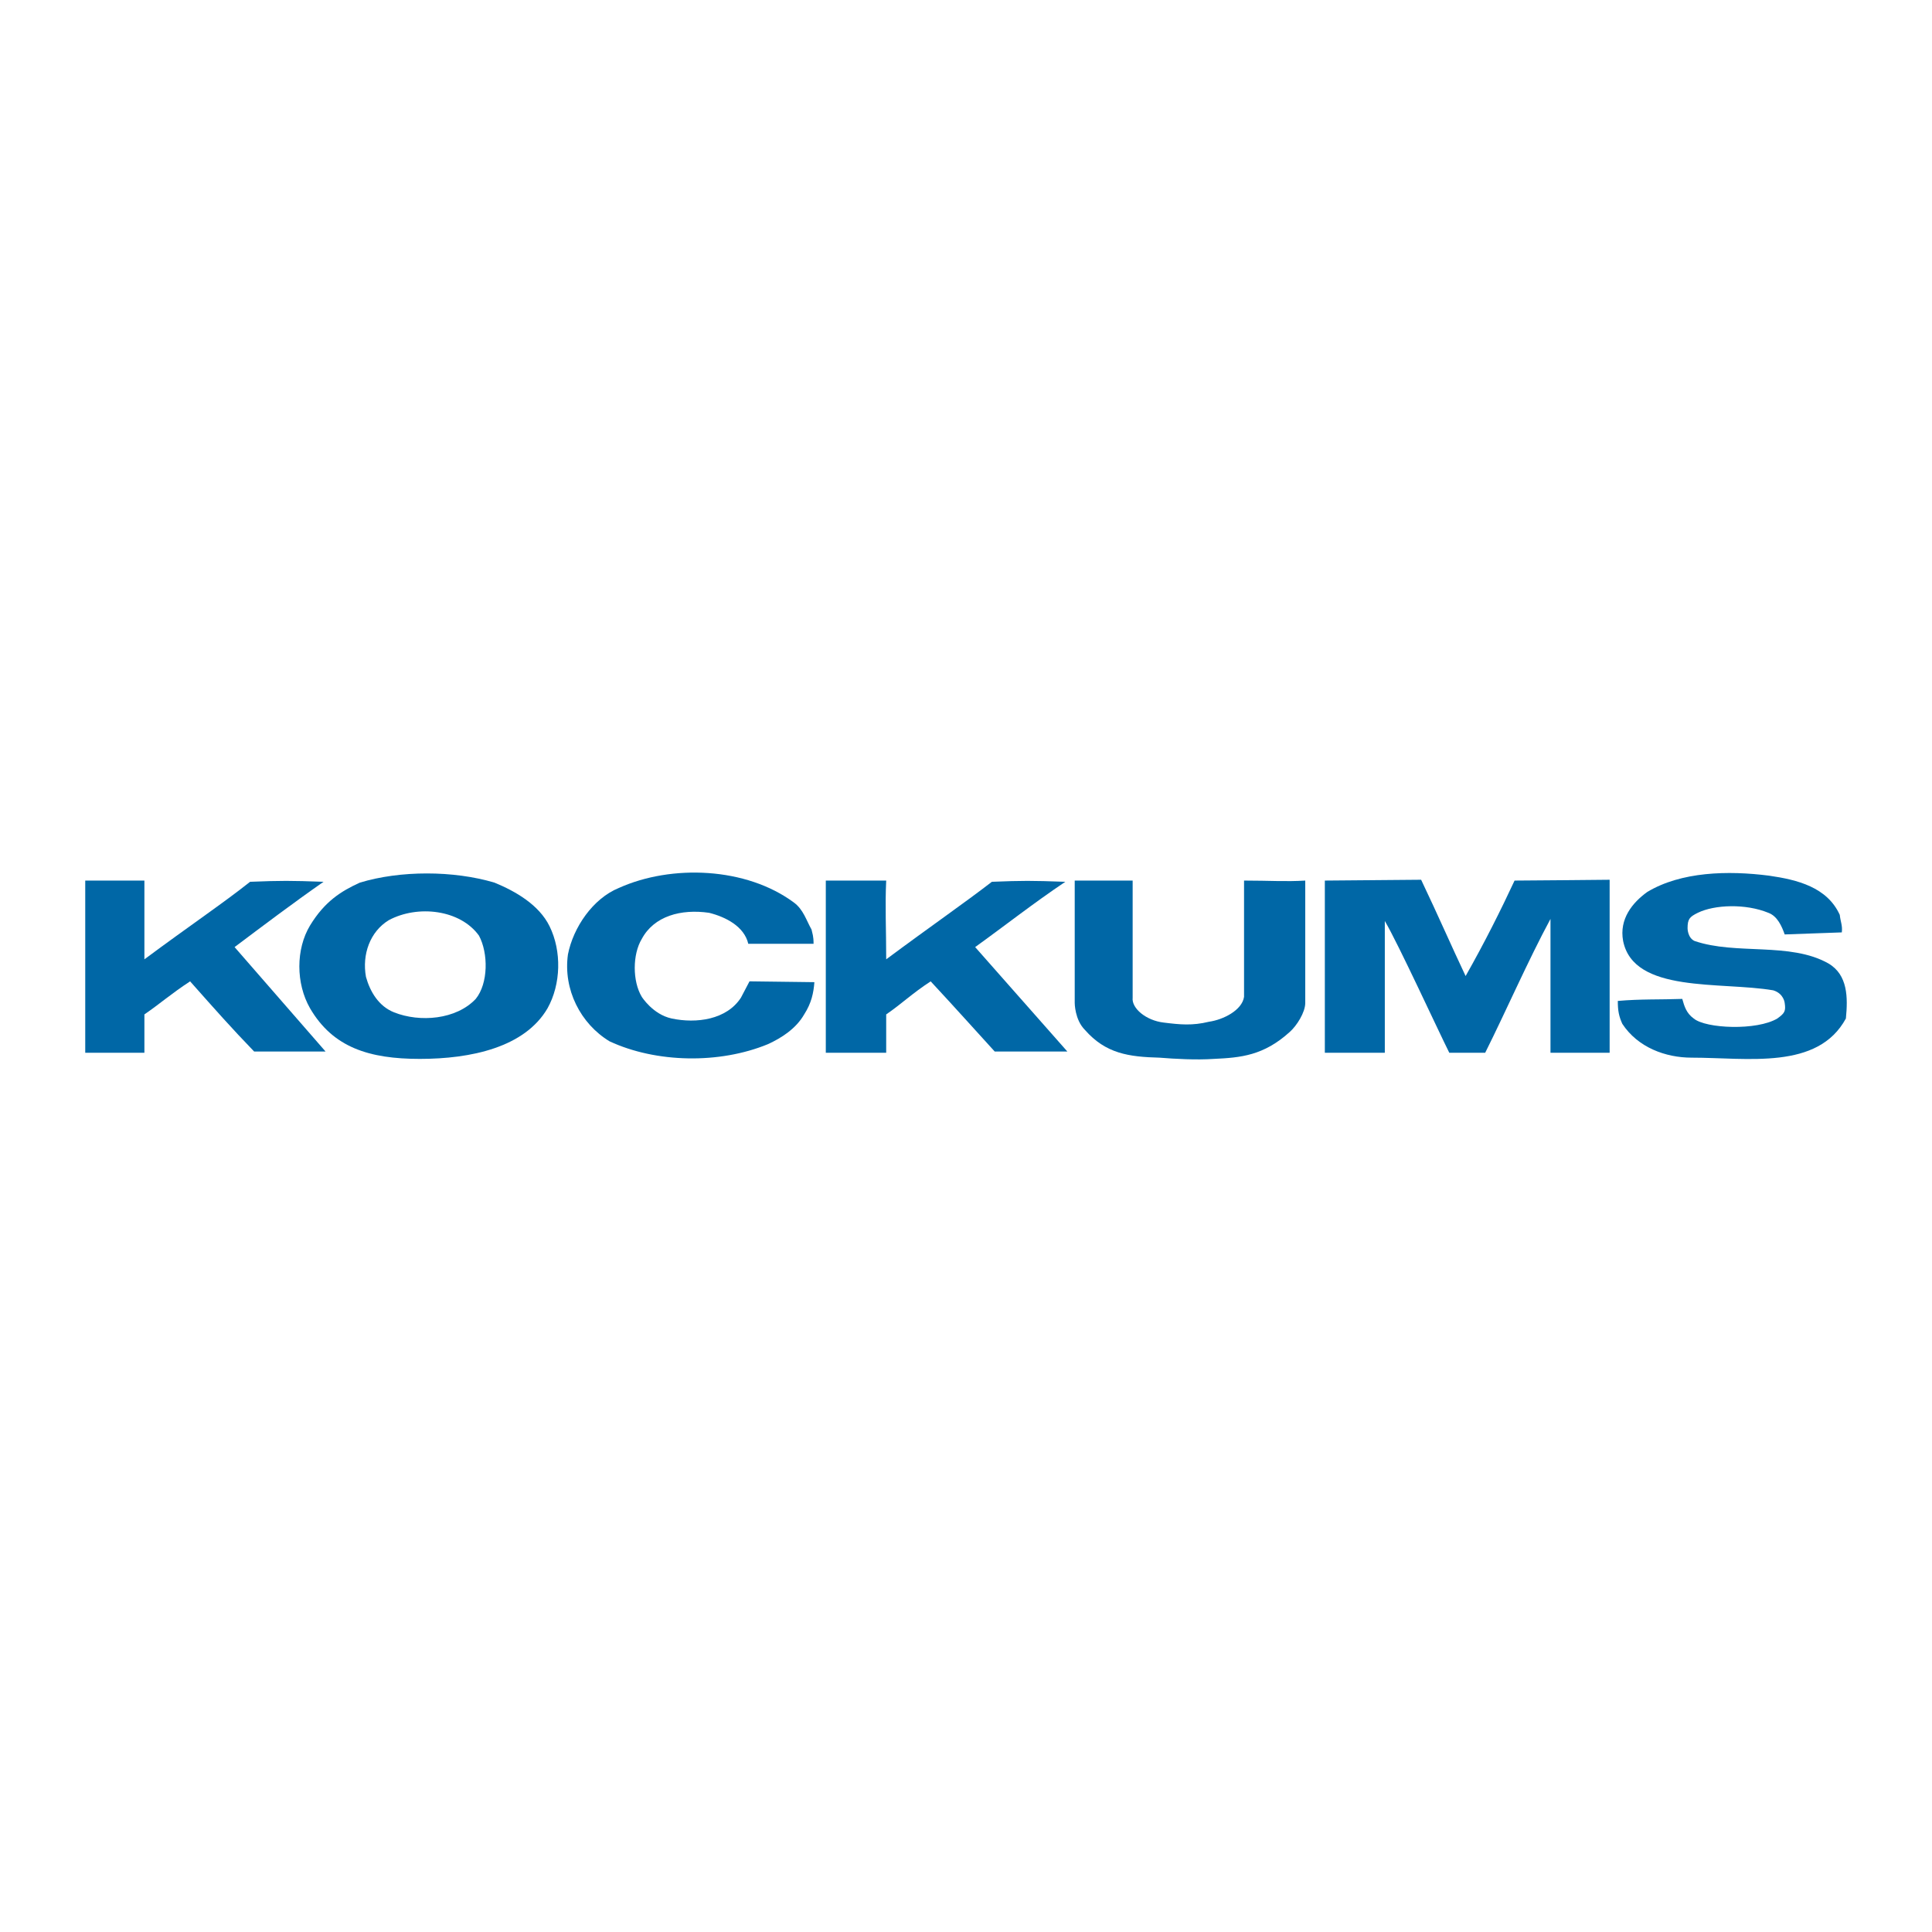
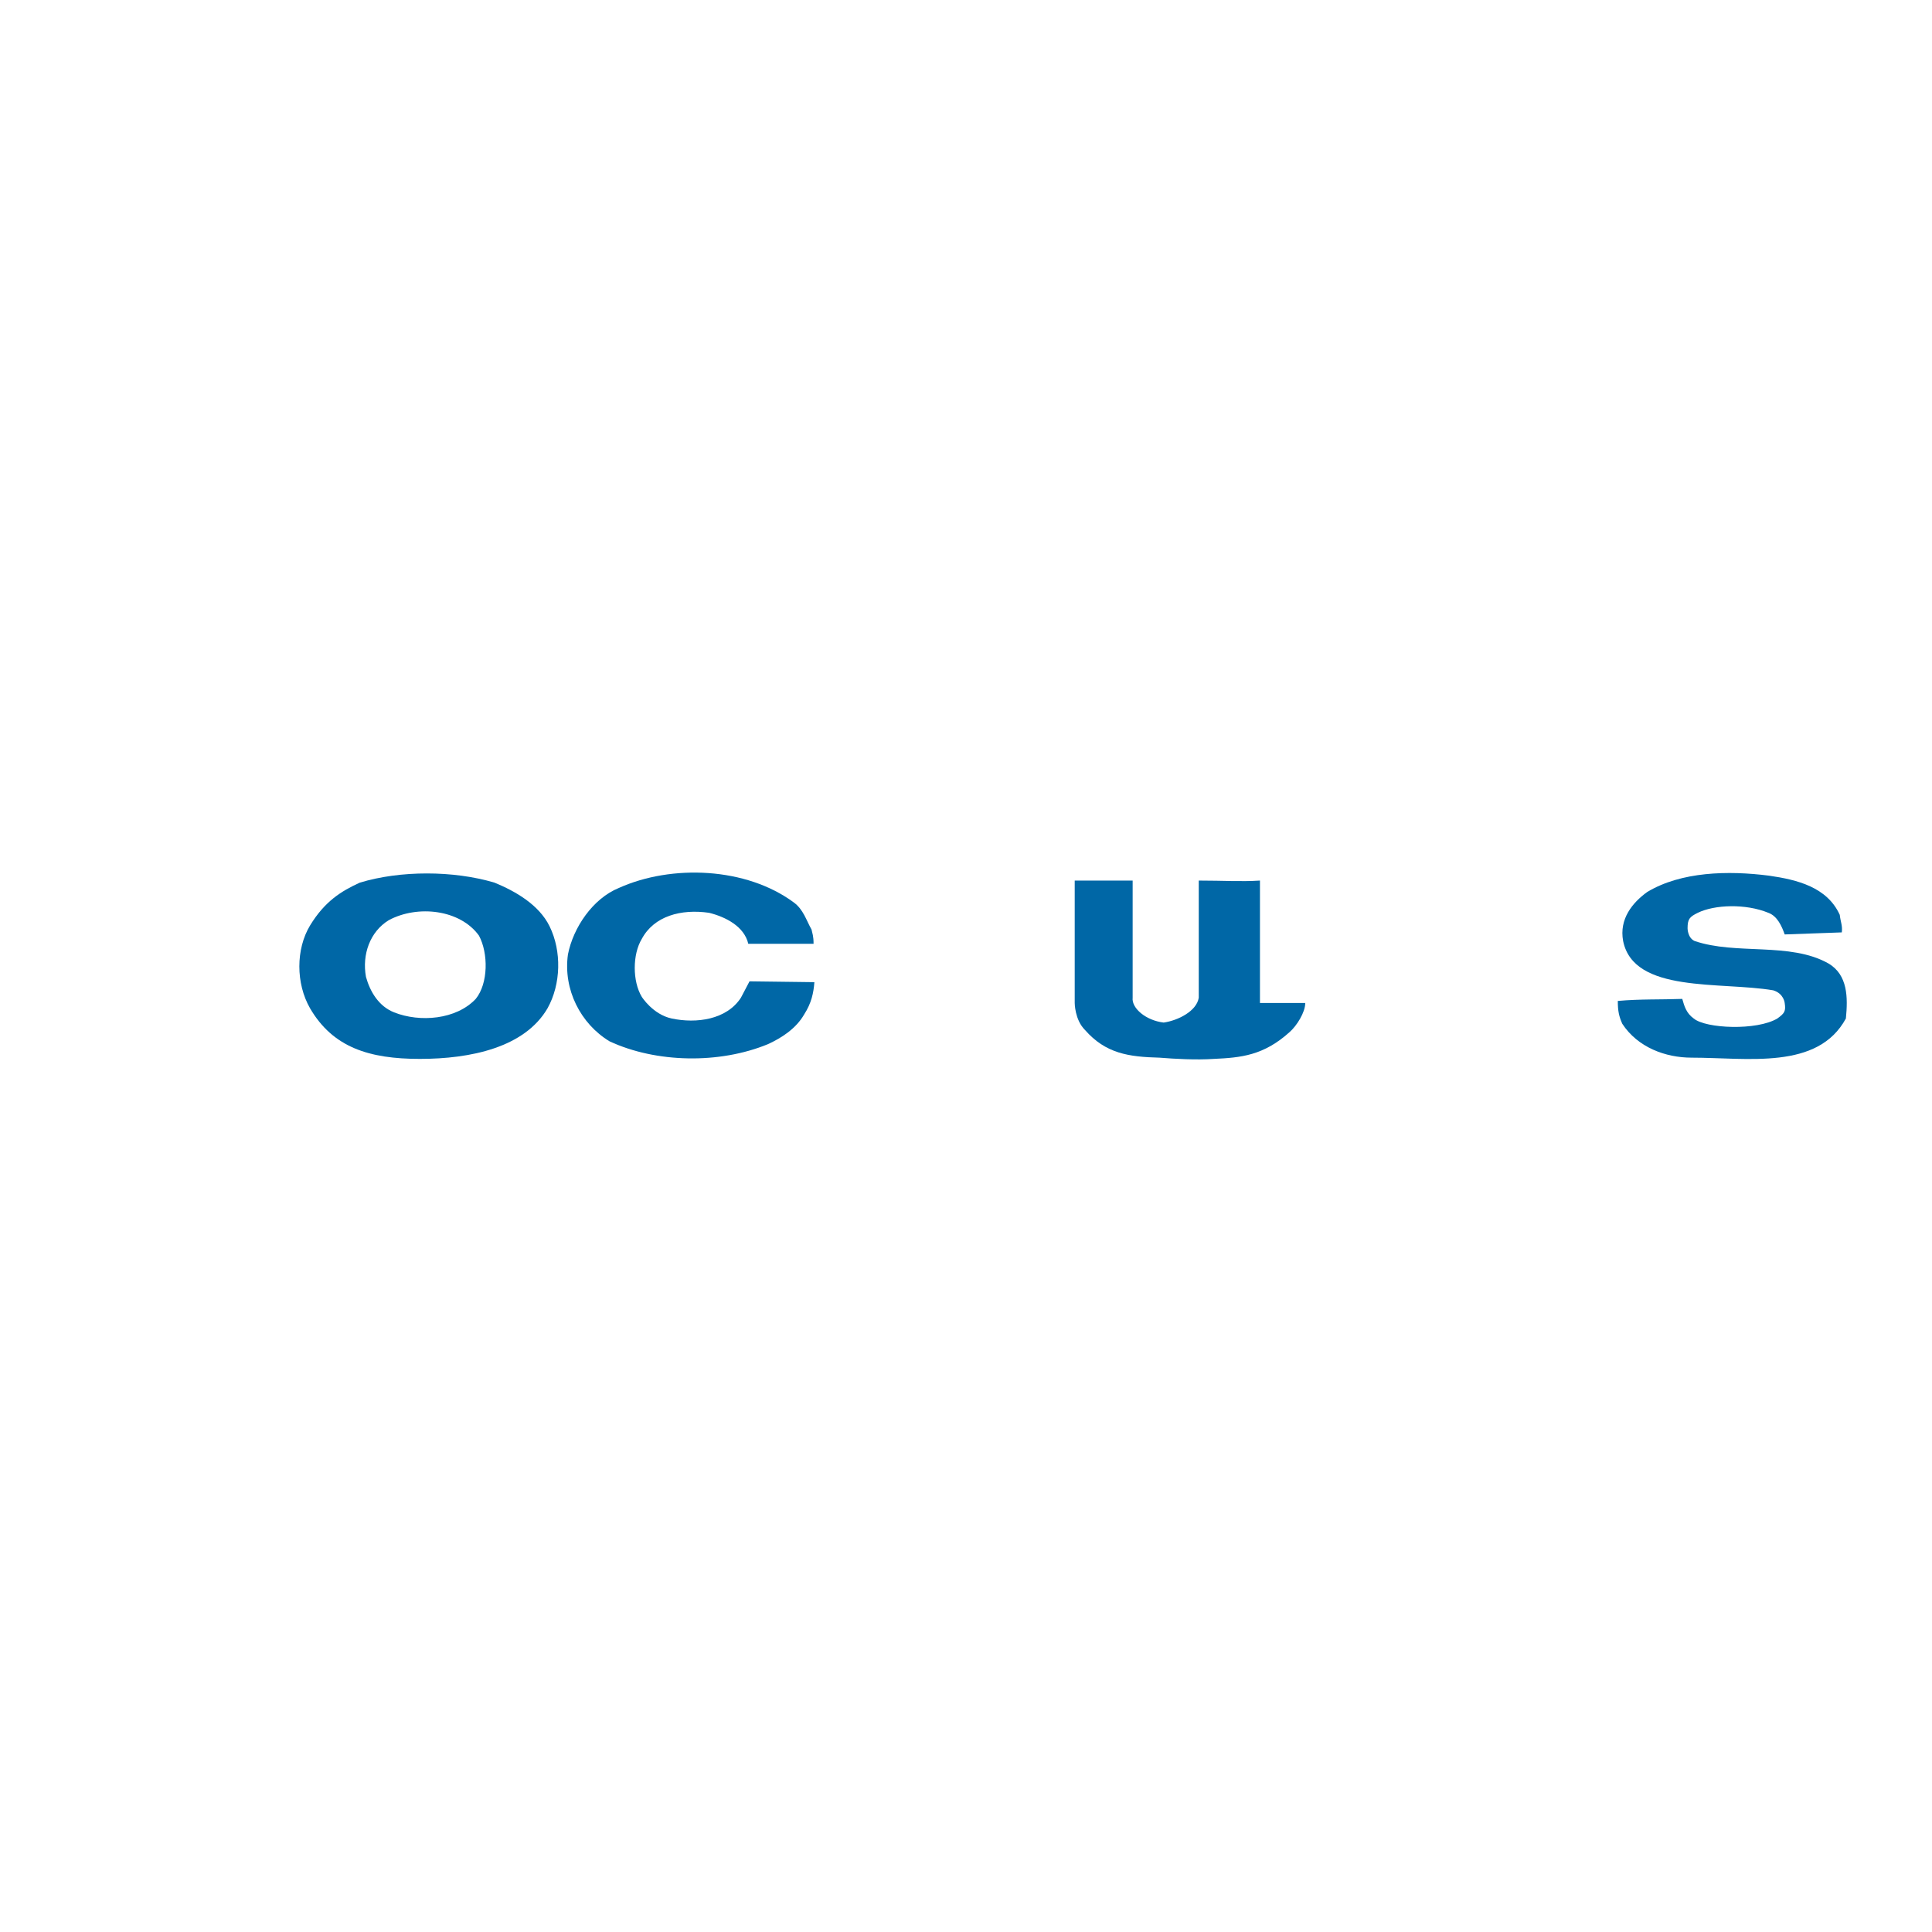
<svg xmlns="http://www.w3.org/2000/svg" version="1.0" id="Layer_1" x="0px" y="0px" width="192.756px" height="192.756px" viewBox="0 0 192.756 192.756" enable-background="new 0 0 192.756 192.756" xml:space="preserve">
  <g>
    <polygon fill-rule="evenodd" clip-rule="evenodd" fill="#FFFFFF" points="0,0 192.756,0 192.756,192.756 0,192.756 0,0  " />
-     <path fill-rule="evenodd" clip-rule="evenodd" fill="#0067A6" d="M88.417,87.855c-0.122,2.483,0,4.885,0,7.857   c4.438-3.298,7.857-5.659,10.543-7.735c3.094-0.122,3.908-0.122,7.327,0c-3.216,2.158-6.105,4.437-8.996,6.514l9.2,10.421h-7.246   c-2.158-2.361-3.705-4.111-6.391-7.002c-1.873,1.222-2.891,2.239-4.438,3.298v3.826h-6.025c0-4.966,0-7.246,0-17.179   C82.514,87.855,88.417,87.855,88.417,87.855L88.417,87.855z" />
    <path fill-rule="evenodd" clip-rule="evenodd" fill="#0067A6" d="M47.789,93.351c-1.873-2.605-6.106-3.094-8.997-1.547   c-1.873,1.14-2.687,3.42-2.28,5.659c0.407,1.465,1.262,2.931,2.81,3.541c2.564,1.018,6.188,0.733,8.142-1.343   C48.725,98.114,48.725,95.102,47.789,93.351L47.789,93.351z M54.831,92.415c1.222,2.484,1.14,5.781-0.204,8.183   c-2.279,3.908-7.653,5.048-12.742,5.048c-5.048,0-8.671-1.14-10.951-5.048c-1.424-2.483-1.424-5.903,0-8.264   c1.466-2.402,3.094-3.419,4.967-4.274c4.03-1.222,9.323-1.222,13.434,0C51.412,88.914,53.772,90.257,54.831,92.415L54.831,92.415z" />
-     <path fill-rule="evenodd" clip-rule="evenodd" fill="#0067A6" d="M14.407,87.855c0,2.483,0,4.885,0,7.857   c4.438-3.298,7.938-5.659,10.544-7.735c3.094-0.122,4.03-0.122,7.328,0c-3.094,2.158-6.106,4.437-8.875,6.514l9.078,10.421h-7.124   c-2.279-2.361-3.827-4.111-6.391-7.002c-1.873,1.222-3.013,2.239-4.56,3.298v3.826H8.504c0-4.966,0-7.246,0-17.179H14.407   L14.407,87.855z" />
    <path fill-rule="evenodd" clip-rule="evenodd" fill="#0067A6" d="M183.554,91.275c0.082,0.733,0.285,1.059,0.204,1.75l-5.699,0.204   c-0.285-0.814-0.733-1.832-1.629-2.158c-2.279-0.936-5.373-0.814-7.042,0c-0.814,0.407-1.019,0.611-1.019,1.547   c0,0,0,0.937,0.692,1.262c4.152,1.425,9.526,0.082,13.353,2.239c1.954,1.14,1.954,3.42,1.751,5.496   c-2.81,5.17-9.812,3.908-15.389,3.908c-2.605,0-5.374-1.018-6.92-3.379c-0.326-0.733-0.448-1.263-0.448-2.28   c2.28-0.203,4.274-0.122,6.432-0.203c0.204,0.732,0.407,1.425,1.141,1.954c1.221,1.018,6.31,1.221,8.345,0   c0.733-0.529,0.855-0.733,0.733-1.547c0,0-0.082-0.937-1.141-1.263c-5.251-0.896-13.922,0.326-14.98-4.925   c-0.407-2.198,0.937-3.827,2.402-4.885c3.379-2.035,8.06-2.158,12.172-1.628C179.32,87.774,182.292,88.507,183.554,91.275   L183.554,91.275z" />
-     <path fill-rule="evenodd" clip-rule="evenodd" fill="#0067A6" d="M160.594,87.774v17.26h-5.902c0-4.233,0-13.352,0-13.352   c-2.239,4.152-4.438,9.2-6.514,13.352c-1.221,0-1.954,0-3.582,0c-1.141-2.279-5.089-10.869-6.433-13.148c0,5.495,0,11.684,0,13.148   c-2.972,0-5.984,0-5.984,0V87.855l9.607-0.082c1.669,3.501,3.013,6.595,4.438,9.607c1.873-3.297,3.542-6.635,4.885-9.525   C152.33,87.855,160.594,87.774,160.594,87.774L160.594,87.774z" />
-     <path fill-rule="evenodd" clip-rule="evenodd" fill="#0067A6" d="M130.225,100.068c0,0.936-0.854,2.279-1.547,2.89   c-2.605,2.361-4.885,2.565-7.572,2.688c-1.75,0.122-3.907,0-5.414-0.122c-3.094-0.082-5.373-0.407-7.449-2.769   c-1.018-1.018-1.018-2.687-1.018-2.687c0,0.732,0-12.213,0-12.213c2.564,0,5.78,0,5.78,0v11.684   c-0.122,1.059,1.344,2.279,3.094,2.482c1.629,0.204,2.85,0.326,4.519-0.081c1.425-0.203,3.298-1.14,3.501-2.483V87.855   c2.565,0,4.152,0.122,6.106,0V100.068L130.225,100.068z" />
+     <path fill-rule="evenodd" clip-rule="evenodd" fill="#0067A6" d="M130.225,100.068c0,0.936-0.854,2.279-1.547,2.89   c-2.605,2.361-4.885,2.565-7.572,2.688c-1.75,0.122-3.907,0-5.414-0.122c-3.094-0.082-5.373-0.407-7.449-2.769   c-1.018-1.018-1.018-2.687-1.018-2.687c0,0.732,0-12.213,0-12.213c2.564,0,5.78,0,5.78,0v11.684   c-0.122,1.059,1.344,2.279,3.094,2.482c1.425-0.203,3.298-1.14,3.501-2.483V87.855   c2.565,0,4.152,0.122,6.106,0V100.068L130.225,100.068z" />
    <path fill-rule="evenodd" clip-rule="evenodd" fill="#0067A6" d="M80.967,92.74c0.082,0.407,0.203,0.611,0.203,1.425h-6.513   c-0.407-1.751-2.28-2.687-3.908-3.094c-2.809-0.407-5.496,0.326-6.717,2.605c-0.937,1.547-0.937,4.233,0,5.78   c0,0,1.099,1.751,2.972,2.158c2.483,0.529,5.496,0.122,6.92-2.076l0.855-1.629l6.473,0.082c-0.082,1.059-0.285,2.076-1.018,3.216   c-0.814,1.425-2.28,2.361-3.623,2.972c-4.844,1.995-11.154,1.873-15.795-0.285c-2.89-1.75-4.641-5.17-4.152-8.67   c0.529-2.687,2.483-5.577,5.089-6.636c5.251-2.361,12.701-2.077,17.464,1.465C80.152,90.746,80.438,91.804,80.967,92.74   L80.967,92.74z" />
  </g>
</svg>